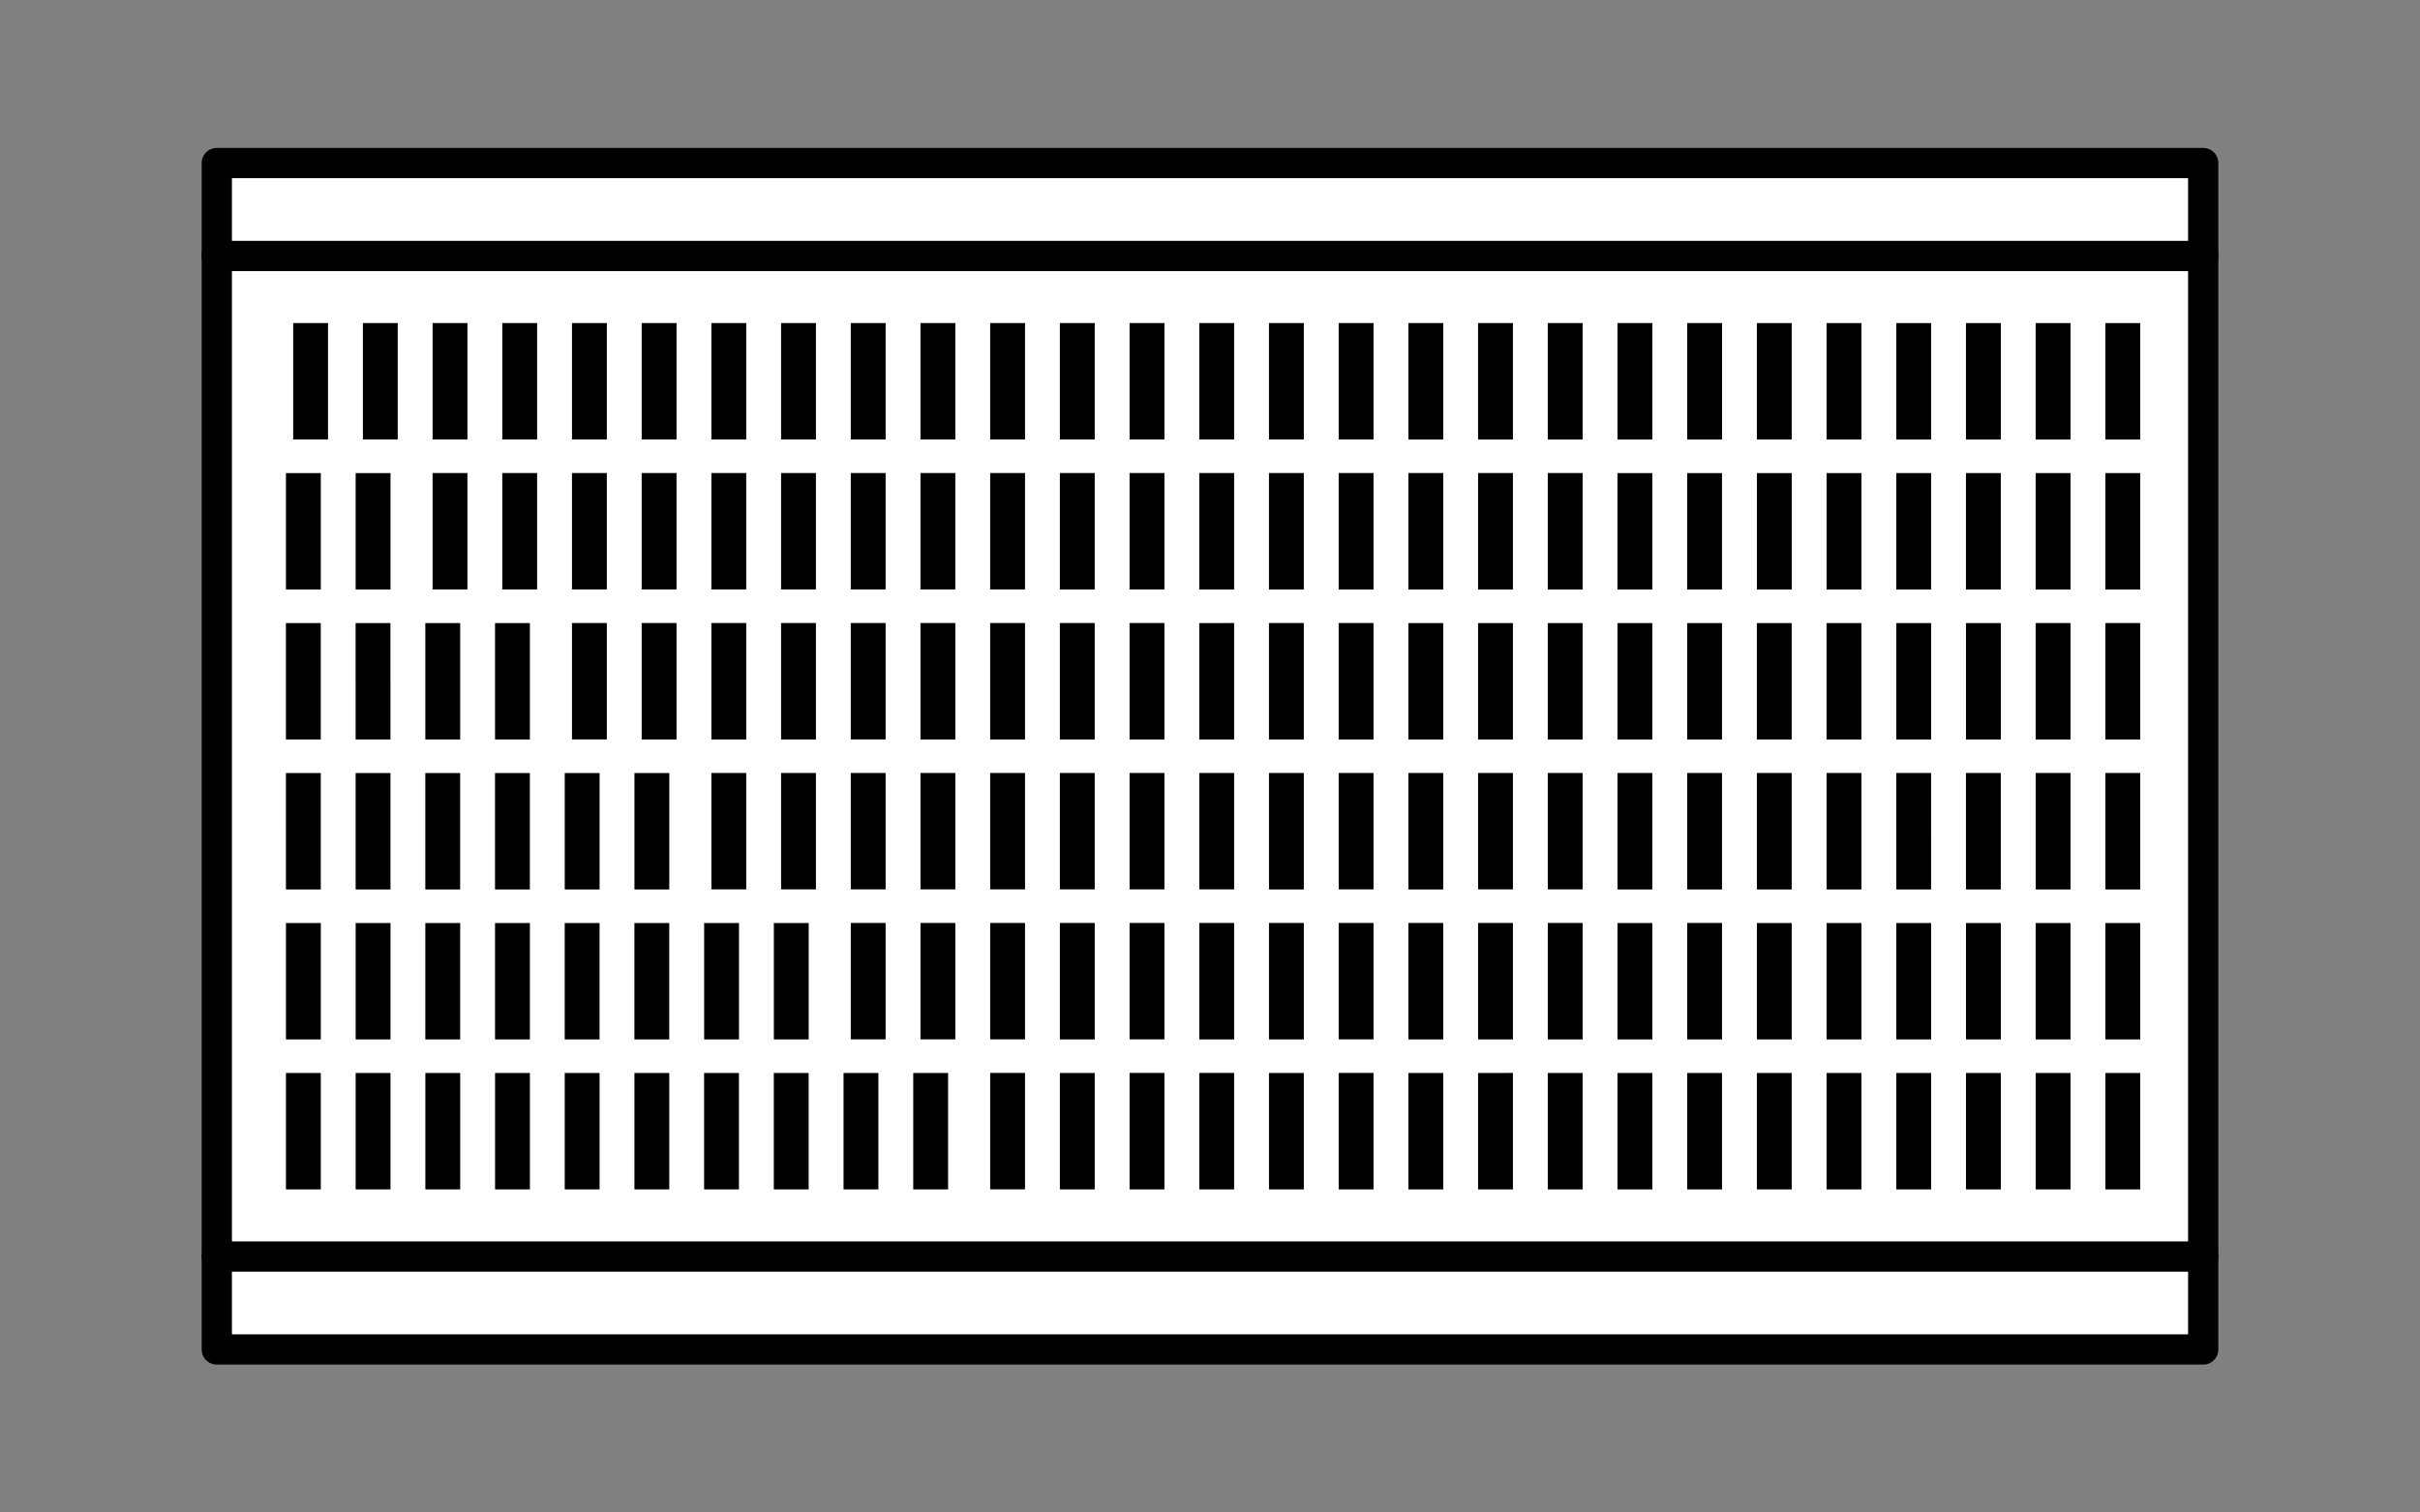
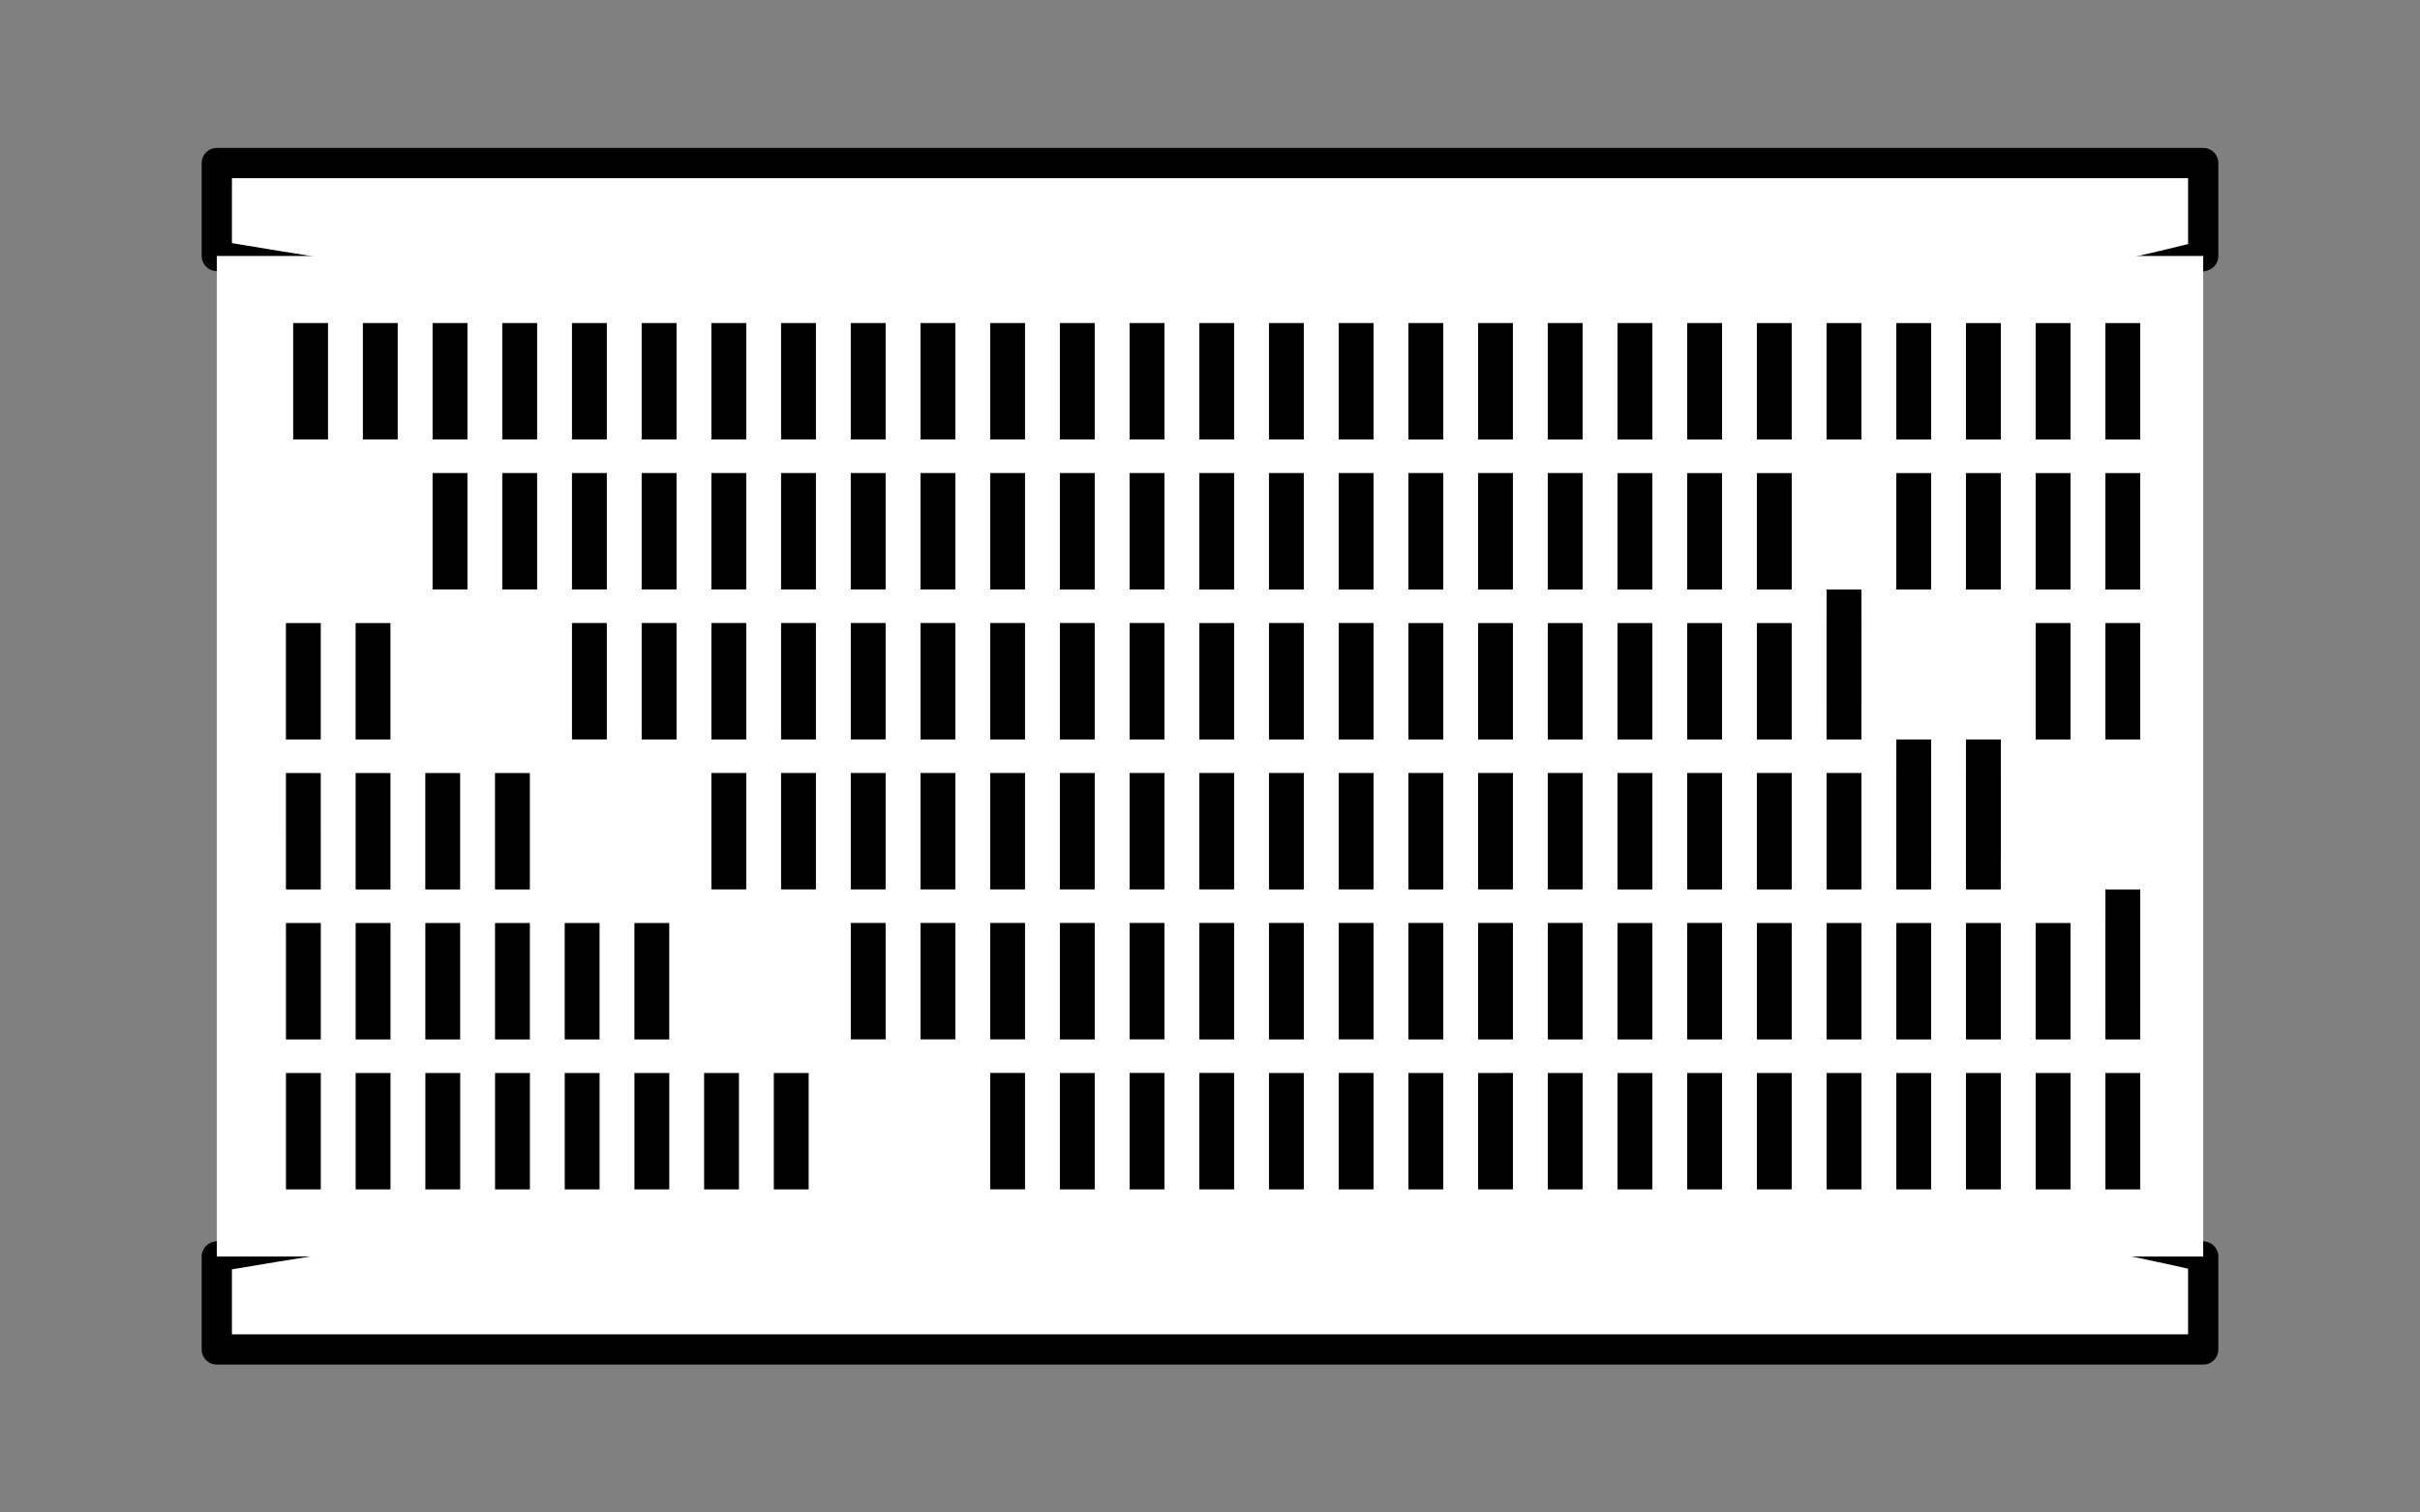
<svg xmlns="http://www.w3.org/2000/svg" id="svg34" version="1.1" style="overflow:visible" viewBox="-240 -150 480 300" height="1200px" width="1920px">
  <rect x="-240" y="-150" width="480" height="300" fill="#808080" stroke="none" />
  <defs id="defs38" />
  <rect id="rect2" fill-opacity="0" fill="rgb(0,0,0)" height="300" width="480" y="-150" x="-240" />
  <svg id="svg32" version="1.1" y="-250" x="-250" viewBox="-250 -250 500 500" height="500" width="500" style="overflow:visible">
    <g style="fill:#ffffff;stroke-linejoin:round" id="g30">
      <path style="fill:#ffffff;fill-opacity:1;stroke:#000000;stroke-width:6;stroke-linecap:butt;stroke-linejoin:round;stroke-opacity:1" id="path4" d="m 197,-117.661 v 18.429 c -138.836,34.56 -267.267,21.183 -394,0 v -18.429 z" />
      <path style="fill:#ffffff;fill-opacity:1;stroke:#000000;stroke-width:6;stroke-linecap:butt;stroke-linejoin:round;stroke-opacity:1" id="path6" d="m 197,99.233 v 18.429 H -197 V 99.233 c 127.745,-21.698 257.558,-30.873 394,0 z" />
      <path style="fill:#ffffff;fill-opacity:1;stroke:none;stroke-linecap:butt;stroke-linejoin:round" id="path8" d="m 197,-99.229 v 198.462 h -394 v -198.462 z" />
      <path style="fill:#000000;fill-opacity:1;stroke:none;stroke-linecap:butt;stroke-linejoin:round" id="path10" d="m 184.505,-56.166 h -6.912 v 23.094 h 6.912 z m -13.825,-2e-5 h -6.912 v 23.094 h 6.912 z m -13.825,-29.749 h -6.912 v 23.094 h 6.912 z m -13.825,0 h -6.912 v 23.094 h 6.912 z m 27.649,0 h -6.912 v 23.094 h 6.912 z m 13.825,1e-5 h -6.912 v 23.094 h 6.912 z" />
      <path style="fill:#000000;fill-opacity:1;stroke:none;stroke-linecap:butt;stroke-linejoin:round" id="path12" d="m 115.381,-85.917 h -6.912 v 23.094 h 6.912 z m 13.825,0 h -6.912 v 23.094 h 6.912 z m 13.825,29.749 h -6.912 v 23.094 h 6.912 z m 13.825,0 h -6.912 v 23.094 h 6.912 z m 13.825,29.749 h -6.912 v 23.094 h 6.912 z m 13.825,2e-5 h -6.912 v 23.094 h 6.912 z" />
-       <path style="fill:#000000;fill-opacity:1;stroke:none;stroke-linecap:butt;stroke-linejoin:round" id="path14" d="m 87.736,-85.917 h -6.912 v 23.094 h 6.912 z m 13.825,0 h -6.912 v 23.094 h 6.912 z m 13.825,29.749 h -6.912 v 23.094 h 6.912 z m 13.825,0 h -6.912 v 23.094 h 6.912 z m 13.825,29.749 h -6.912 v 23.094 h 6.912 z m 13.825,0 h -6.912 v 23.094 h 6.912 z m 13.825,29.744 h -6.912 V 26.418 h 6.912 z m 13.825,2e-5 h -6.912 v 23.094 h 6.912 z" />
+       <path style="fill:#000000;fill-opacity:1;stroke:none;stroke-linecap:butt;stroke-linejoin:round" id="path14" d="m 87.736,-85.917 h -6.912 v 23.094 h 6.912 z m 13.825,0 h -6.912 v 23.094 h 6.912 z m 13.825,29.749 h -6.912 v 23.094 h 6.912 m 13.825,0 h -6.912 v 23.094 h 6.912 z m 13.825,29.749 h -6.912 v 23.094 h 6.912 z m 13.825,0 h -6.912 v 23.094 h 6.912 z m 13.825,29.744 h -6.912 V 26.418 h 6.912 z m 13.825,2e-5 h -6.912 v 23.094 h 6.912 z" />
      <path style="fill:#000000;fill-opacity:1;stroke:none;stroke-linecap:butt;stroke-linejoin:round" id="path16" d="m 60.08,-85.917 h -6.912 v 23.094 h 6.912 z m 13.825,0 h -6.912 v 23.094 h 6.912 z m 13.825,29.749 h -6.912 v 23.094 h 6.912 z m 13.825,0 h -6.912 v 23.094 h 6.912 z m 13.825,29.749 h -6.912 v 23.094 h 6.912 z m 13.825,0 h -6.912 v 23.094 h 6.912 z m 13.825,29.744 h -6.912 V 26.418 h 6.912 z m 13.825,0 h -6.912 V 26.418 h 6.912 z m 13.825,29.749 h -6.912 v 23.094 h 6.912 z m 13.825,3e-5 h -6.912 v 23.094 h 6.912 z" />
      <path style="fill:#000000;fill-opacity:1;stroke:none;stroke-linecap:butt;stroke-linejoin:round" id="path18" d="m 184.507,62.821 h -6.911 v 23.094 h 6.911 z m -13.824,0 h -6.913 v 23.094 h 6.913 z m -13.824,0 h -6.913 v 23.094 h 6.913 z m -0.002,-29.749 h -6.911 v 23.094 h 6.911 z m -13.824,0 h -6.913 v 23.094 h 6.913 z m 0,29.749 h -6.913 V 85.915 H 143.033 Z M 129.209,3.323 h -6.913 v 23.094 h 6.913 z m 0,29.749 h -6.913 v 23.094 h 6.913 z m 0,29.749 h -6.913 v 23.094 h 6.913 z M 115.383,3.323 h -6.913 v 23.094 h 6.913 z m 0,29.749 h -6.911 v 23.094 h 6.911 z m 0,29.749 h -6.911 v 23.094 h 6.911 z m -13.824,-89.241 h -6.913 v 23.094 h 6.913 z m 0,29.743 h -6.913 v 23.094 h 6.913 z m 0,29.749 h -6.913 v 23.094 h 6.913 z m 0,29.749 h -6.913 v 23.094 h 6.913 z M 87.735,33.072 h -6.913 v 23.094 h 6.913 z m 0,29.749 h -6.913 v 23.094 h 6.913 z m -0.002,-89.241 H 80.822 v 23.094 h 6.911 z m 0,29.743 H 80.822 v 23.094 h 6.911 z m -13.824,-59.492 h -6.913 v 23.094 h 6.913 z m 0,29.749 h -6.913 v 23.094 h 6.913 z m 0,29.743 h -6.913 v 23.094 h 6.913 z m 0,29.749 H 66.998 v 23.094 h 6.911 z m 0,29.749 H 66.998 v 23.094 h 6.911 z m -13.824,-89.241 h -6.913 v 23.094 h 6.913 z m 0,29.743 h -6.913 v 23.094 h 6.913 z m 0,29.749 h -6.913 v 23.094 h 6.913 z m 0,29.749 H 53.172 V 85.915 H 60.085 Z M 60.083,-56.17 h -6.911 v 23.094 H 60.083 Z M 46.261,62.821 h -6.913 v 23.094 h 6.913 z m -0.002,-148.74 h -6.913 v 23.094 h 6.913 z m 0,29.749 h -6.913 v 23.094 h 6.913 z m 0,29.749 h -6.911 v 23.094 h 6.911 z m 0,29.743 H 39.348 V 26.416 h 6.911 z m 0,29.749 h -6.911 v 23.094 h 6.911 z M 32.435,-85.92 h -6.913 v 23.094 h 6.913 z m 0,29.749 h -6.913 v 23.094 h 6.913 z m 0,29.749 h -6.913 v 23.094 h 6.913 z m 0,29.743 h -6.913 v 23.094 h 6.913 z m 0,29.749 h -6.913 v 23.094 h 6.913 z m 0,29.749 H 25.522 V 85.914 H 32.435 Z M 18.611,3.322 h -6.913 v 23.094 h 6.913 z m 0,29.749 h -6.913 v 23.094 h 6.913 z m 0,29.749 h -6.913 v 23.094 h 6.913 z m -0.002,-148.74 h -6.911 v 23.094 h 6.911 z m 0,29.749 h -6.911 v 23.094 h 6.911 z m 0,29.749 h -6.911 v 23.094 h 6.911 z M 4.785,-85.92 h -6.913 v 23.094 H 4.785 Z m 0,29.749 H -2.128 V -33.077 H 4.785 Z m 0,29.749 H -2.128 V -3.328 H 4.785 Z m 0,29.743 H -2.126 V 26.415 H 4.785 Z m 0,29.749 H -2.126 V 56.164 H 4.785 Z m 0,29.749 H -2.126 V 85.913 H 4.785 Z m -13.824,-148.74 h -6.913 v 23.094 h 6.913 z m 0,29.749 h -6.913 v 23.094 h 6.913 z m 0,29.749 h -6.913 v 23.094 h 6.913 z m 0,29.743 h -6.913 v 23.094 h 6.913 z m 0,29.749 h -6.913 v 23.094 h 6.913 z m 0,29.749 h -6.913 V 85.913 H -9.039 Z M -22.863,33.07 h -6.913 v 23.094 h 6.913 z m 0,29.749 h -6.913 V 85.913 h 6.913 z m -0.002,-148.74 h -6.913 v 23.094 h 6.913 z m 0,29.749 h -6.911 v 23.094 h 6.911 z m 0,29.749 h -6.911 v 23.094 h 6.911 z m 0,29.743 h -6.911 v 23.094 h 6.911 z m -13.824,-89.241 h -6.913 v 23.094 h 6.913 z m 0,29.749 h -6.913 v 23.094 h 6.913 z m 0,29.749 h -6.913 v 23.094 h 6.913 z m 0,29.743 h -6.913 v 23.094 h 6.913 z m 0,29.749 h -6.911 v 23.094 h 6.911 z m 0,29.749 h -6.911 v 23.094 h 6.911 z m -13.824,-89.241 h -6.913 v 23.094 h 6.913 z m 0,29.743 h -6.913 v 23.094 h 6.913 z m 0,29.749 h -6.913 v 23.094 h 6.913 z m -0.002,-118.991 h -6.911 v 23.094 h 6.911 z m 0,29.749 h -6.911 v 23.094 h 6.911 z m -13.824,-29.749 h -6.913 v 23.094 h 6.913 z m 0,29.749 h -6.913 v 23.094 h 6.913 z m 0,29.749 h -6.911 v 23.094 h 6.911 z m 0,29.743 h -6.911 v 23.094 h 6.911 z m 0,29.749 h -6.911 v 23.094 h 6.911 z M -78.163,-85.922 h -6.913 v 23.094 h 6.913 z m 0,29.749 h -6.913 v 23.094 h 6.913 z m 0,29.749 h -6.913 v 23.094 h 6.913 z m 0,29.743 h -6.913 V 26.413 h 6.913 z m -13.824,-29.743 h -6.913 v 23.094 h 6.913 z m 0,29.743 h -6.913 V 26.413 h 6.913 z m -0.002,-89.241 h -6.911 v 23.094 h 6.911 z m 0,29.749 h -6.911 v 23.094 h 6.911 z m -13.824,-29.749 h -6.913 v 23.094 h 6.913 z m 0,29.749 h -6.913 v 23.094 h 6.913 z m 0,29.749 h -6.913 v 23.094 h 6.913 z m -13.824,-59.498 h -6.913 v 23.094 h 6.913 z m 0,29.749 h -6.913 v 23.094 h 6.913 z m 0,29.749 h -6.913 v 23.094 h 6.913 z m -13.826,-59.498 h -6.913 v 23.094 h 6.913 z m 0,29.749 h -6.911 v 23.094 h 6.911 z m -13.824,-29.749 h -6.913 v 23.094 h 6.913 z m 0,29.749 h -6.913 v 23.094 h 6.913 z m -13.826,-29.749 h -6.911 v 23.094 h 6.911 z m -13.824,0 h -6.913 v 23.094 h 6.913 z" />
      <path style="fill:#000000;fill-opacity:1;stroke:none;stroke-linecap:butt;stroke-linejoin:round" id="path20" d="m -141.807,85.92 h 6.912 V 62.826 h -6.912 z m -13.825,0 h 6.912 V 62.826 h -6.912 z m -13.825,0 h 6.912 V 62.826 h -6.912 z m 0,-29.749 h 6.912 V 33.078 h -6.912 z m -13.825,0 h 6.912 V 33.078 h -6.912 z m 0,29.749 h 6.912 V 62.826 h -6.912 z" />
      <path style="fill:#000000;fill-opacity:1;stroke:none;stroke-linecap:butt;stroke-linejoin:round" id="path22" d="m -114.162,85.92 h 6.912 V 62.826 h -6.912 z m -13.825,0 h 6.912 V 62.826 h -6.912 z m -13.825,-29.749 h 6.912 V 33.078 h -6.912 z m -13.825,0 h 6.912 V 33.078 h -6.912 z m -13.825,-29.749 h 6.912 V 3.329 h -6.912 z m -13.825,-3e-5 h 6.912 V 3.329 h -6.912 z" />
      <path style="fill:#000000;fill-opacity:1;stroke:none;stroke-linecap:butt;stroke-linejoin:round" id="path24" d="m -86.517,85.92 h 6.912 V 62.826 H -86.517 Z m -13.825,0 h 6.912 V 62.826 h -6.912 z m -13.825,-29.749 h 6.912 V 33.078 h -6.912 z m -13.825,0 h 6.912 V 33.078 h -6.912 z m -13.825,-29.749 h 6.912 V 3.329 h -6.912 z m -13.825,0 h 6.912 V 3.329 h -6.912 z m -13.825,-29.744 h 6.912 V -26.415 h -6.912 z m -13.825,-1e-5 h 6.912 v -23.094 h -6.912 z" />
-       <path style="fill:#000000;fill-opacity:1;stroke:none;stroke-linecap:butt;stroke-linejoin:round" id="path26" d="m -58.861,85.92 h 6.912 V 62.826 H -58.861 Z m -13.825,0 h 6.912 V 62.826 H -72.686 Z M -86.511,56.171 h 6.912 V 33.078 h -6.912 z m -13.825,0 h 6.912 V 33.078 h -6.912 z m -13.825,-29.749 h 6.912 V 3.329 h -6.912 z m -13.825,0 h 6.912 V 3.329 h -6.912 z m -13.825,-29.744 h 6.912 V -26.415 h -6.912 z m -13.825,0 h 6.912 V -26.415 h -6.912 z M -169.459,-33.07 h 6.912 v -23.094 h -6.912 z m -13.825,-2e-5 h 6.912 v -23.094 h -6.912 z" />
-       <path style="fill:none;stroke:#000000;stroke-width:6;stroke-linecap:butt;stroke-linejoin:round;stroke-opacity:1" id="path28" d="m 197,-99.229 v 198.462 h -394 v -198.462 z" />
    </g>
  </svg>
</svg>